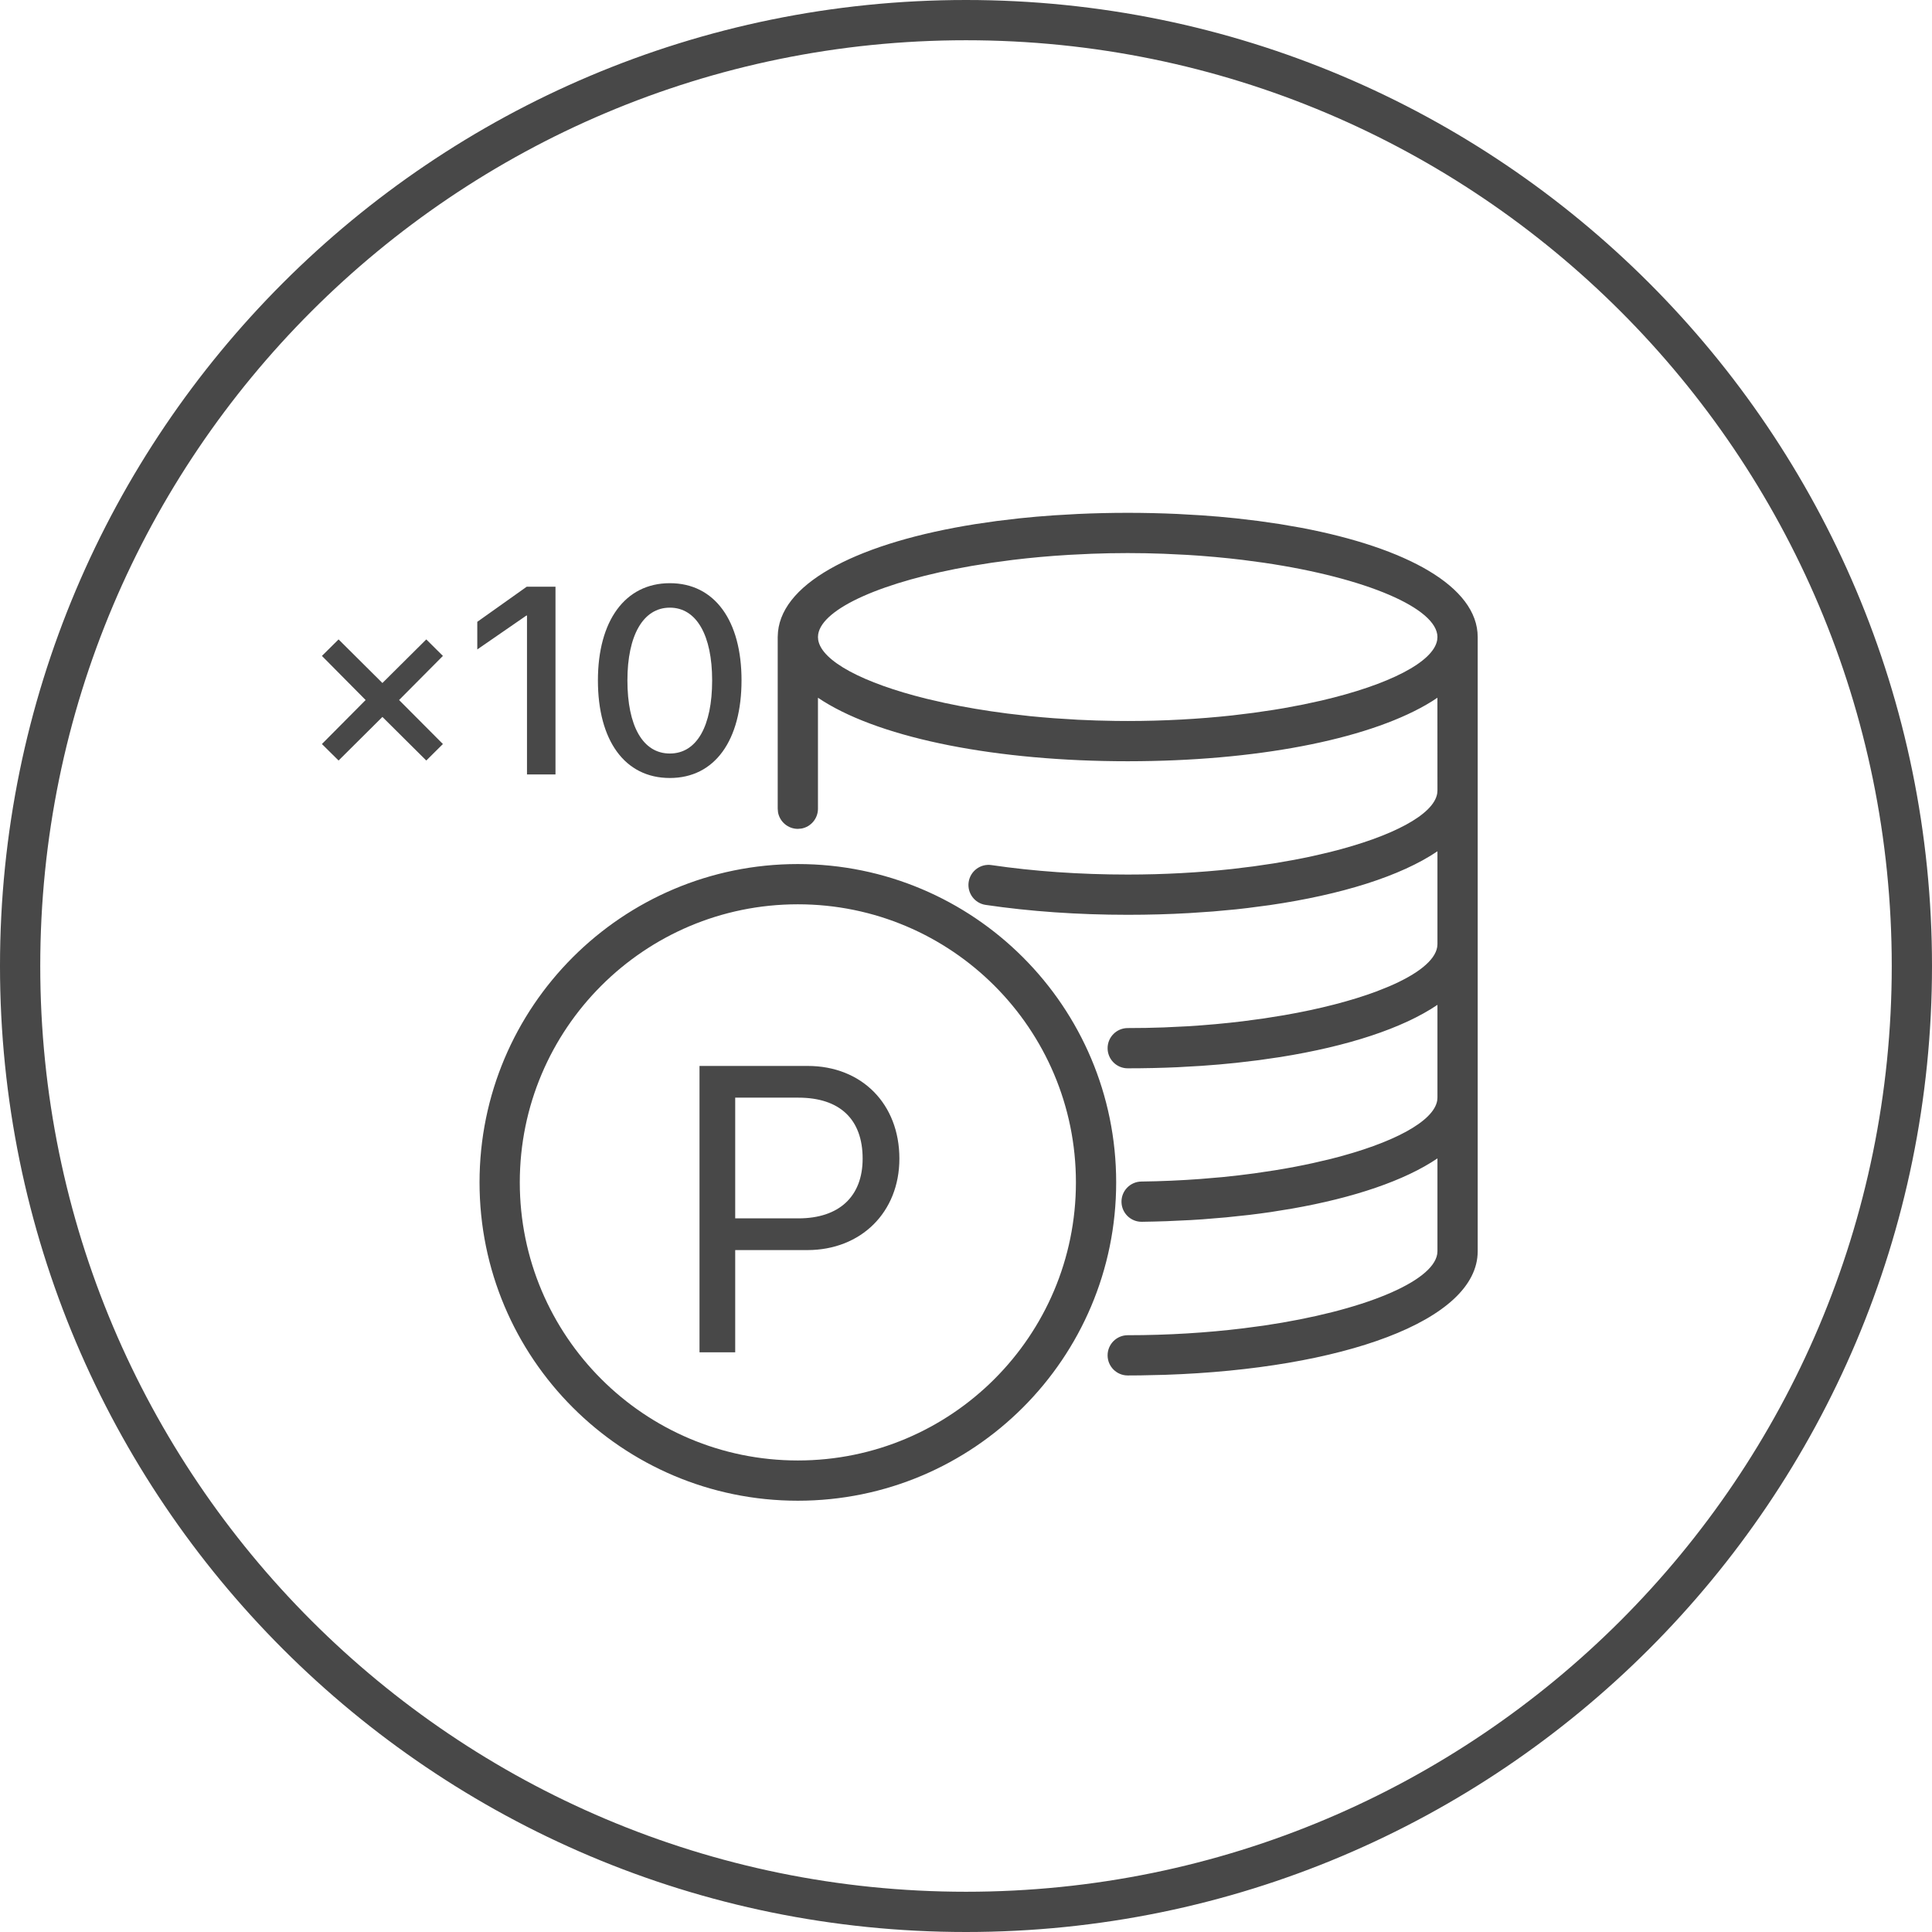
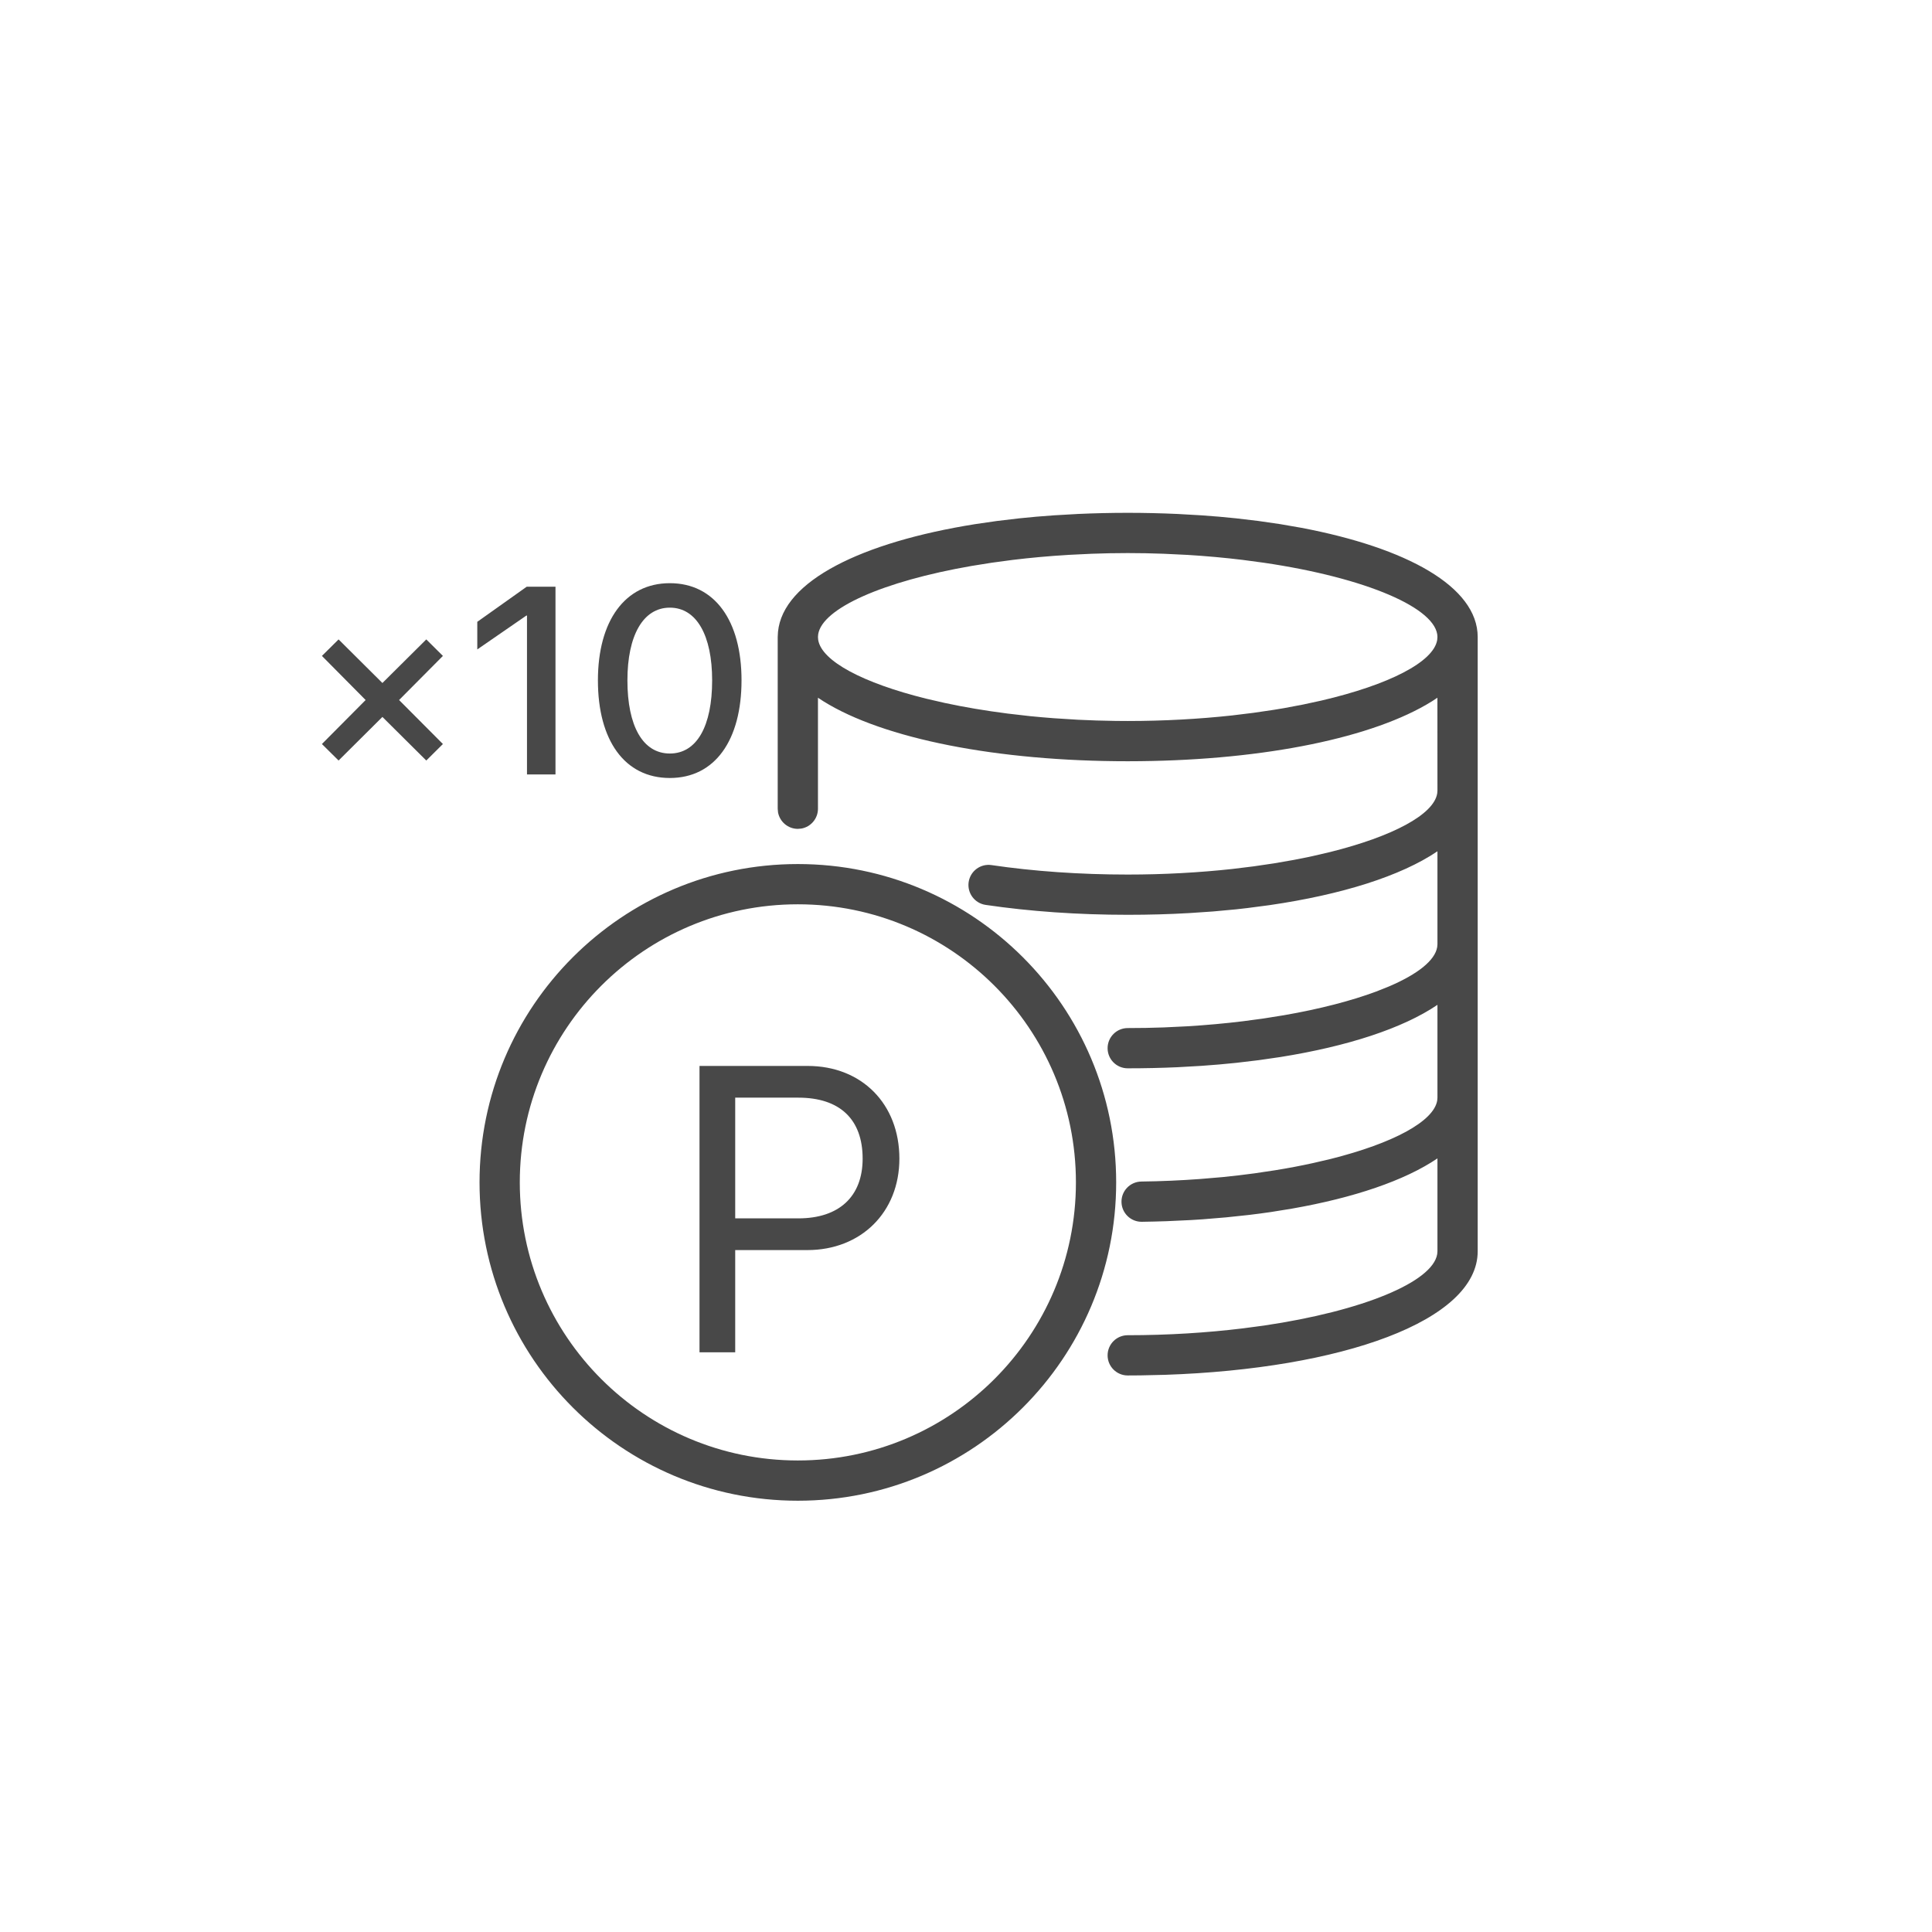
<svg xmlns="http://www.w3.org/2000/svg" width="48px" height="48px" viewBox="0 0 48 48" version="1.1">
  <title>Icon/SalonProperties/Black/12</title>
  <g id="Icon/SalonProperties/Black/12" stroke="none" stroke-width="1" fill="none" fill-rule="evenodd">
    <g id="group6" fill="#484848" fill-rule="nonzero">
-       <path d="M24,0 C37.255,0 48,10.745 48,24 C48,37.255 37.255,48 24,48 C10.745,48 0,37.255 0,24 C0,10.745 10.745,0 24,0 Z M24,1 C11.297,1 1,11.297 1,24 C1,36.703 11.297,47 24,47 C36.703,47 47,36.703 47,24 C47,11.297 36.703,1 24,1 Z" id="Oval" />
      <path d="M19.822,21.467 C24.19,21.467 27.731,25.008 27.731,29.376 C27.731,33.744 24.19,37.285 19.822,37.285 C15.455,37.285 11.914,33.744 11.914,29.376 C11.914,25.008 15.455,21.467 19.822,21.467 Z M19.822,22.467 C16.007,22.467 12.914,25.561 12.914,29.376 C12.914,33.191 16.007,36.285 19.822,36.285 C23.638,36.285 26.731,33.191 26.731,29.376 C26.731,25.561 23.638,22.467 19.822,22.467 Z M28.018,12.741 C28.436,12.741 28.847,12.751 29.25,12.769 L29.846,12.803 C30.141,12.823 30.43,12.848 30.713,12.878 L31.269,12.944 L31.807,13.022 L32.325,13.112 C34.947,13.608 36.711,14.573 36.713,15.826 L36.713,31.087 C36.713,32.825 33.317,34.01 28.946,34.157 L28.33,34.171 L28.018,34.173 C27.742,34.173 27.518,33.949 27.518,33.673 C27.518,33.397 27.742,33.173 28.018,33.173 C29.028,33.173 29.993,33.111 30.878,33.003 L31.398,32.934 C33.866,32.57 35.594,31.848 35.707,31.158 L35.713,31.087 L35.713,28.78 C34.901,29.33 33.639,29.758 32.098,30.028 L31.572,30.113 C31.394,30.139 31.212,30.163 31.027,30.185 L30.463,30.245 L29.883,30.293 C29.785,30.3 29.686,30.306 29.587,30.312 L28.985,30.34 C28.782,30.347 28.577,30.352 28.37,30.355 C28.093,30.359 27.867,30.138 27.863,29.862 C27.859,29.586 28.08,29.359 28.356,29.355 C28.856,29.349 29.344,29.327 29.814,29.292 L30.37,29.245 C30.644,29.218 30.911,29.186 31.17,29.151 L31.678,29.075 C32.01,29.022 32.327,28.961 32.627,28.895 L33.064,28.793 C34.617,28.402 35.622,27.86 35.707,27.342 L35.713,27.271 L35.713,24.965 C34.849,25.55 33.478,25.996 31.808,26.262 L31.269,26.34 L30.713,26.406 C30.43,26.436 30.141,26.461 29.846,26.481 L29.25,26.515 C28.847,26.533 28.436,26.542 28.018,26.542 C27.742,26.542 27.518,26.319 27.518,26.042 C27.518,25.766 27.742,25.542 28.018,25.542 C28.321,25.542 28.62,25.537 28.914,25.526 L29.495,25.498 C29.973,25.469 30.436,25.427 30.878,25.373 L31.399,25.303 L31.899,25.223 C32.794,25.068 33.575,24.864 34.193,24.634 L34.513,24.506 C35.222,24.202 35.653,23.862 35.707,23.528 L35.713,23.457 L35.713,21.15 C34.803,21.766 33.332,22.228 31.541,22.488 L30.993,22.56 C30.9,22.571 30.807,22.582 30.713,22.592 L30.139,22.645 L29.55,22.685 C29.053,22.714 28.541,22.728 28.018,22.728 C26.782,22.728 25.585,22.644 24.488,22.482 C24.215,22.442 24.026,22.188 24.066,21.914 C24.107,21.641 24.361,21.452 24.634,21.493 C25.681,21.647 26.83,21.728 28.018,21.728 C28.927,21.728 29.8,21.678 30.61,21.59 L31.141,21.525 L31.651,21.45 L32.14,21.365 C32.299,21.335 32.454,21.304 32.605,21.271 L33.044,21.169 C34.606,20.779 35.622,20.237 35.707,19.713 L35.713,19.642 L35.712,17.335 L35.576,17.424 C34.129,18.326 31.44,18.877 28.33,18.911 L28.018,18.913 C24.777,18.913 21.955,18.356 20.459,17.424 L20.322,17.335 L20.322,20.093 C20.322,20.338 20.145,20.543 19.912,20.585 L19.822,20.593 C19.577,20.593 19.373,20.416 19.33,20.183 L19.322,20.093 L19.322,15.826 L19.329,15.699 C19.452,14.429 21.416,13.47 24.228,13.022 L24.766,12.944 L25.323,12.878 C25.606,12.848 25.895,12.823 26.19,12.803 L26.786,12.769 C27.188,12.751 27.6,12.741 28.018,12.741 Z M20.066,26.483 C21.413,26.483 22.345,27.43 22.345,28.786 C22.345,30.117 21.393,31.058 20.057,31.058 L20.057,31.058 L18.266,31.058 L18.266,33.598 L17.379,33.598 L17.379,26.483 Z M19.835,27.271 L18.266,27.271 L18.266,30.27 L19.835,30.27 C20.846,30.27 21.432,29.728 21.432,28.786 C21.432,27.809 20.866,27.271 19.835,27.271 L19.835,27.271 Z M28.018,13.741 C27.715,13.741 27.416,13.747 27.122,13.758 L26.541,13.786 C26.063,13.815 25.6,13.857 25.158,13.911 L24.637,13.981 L24.137,14.061 C21.938,14.443 20.433,15.113 20.328,15.756 L20.322,15.826 L20.328,15.899 C20.414,16.425 21.439,16.969 23.014,17.359 L23.479,17.466 C23.958,17.569 24.479,17.657 25.032,17.728 L25.597,17.793 C25.789,17.812 25.983,17.829 26.181,17.844 L26.784,17.882 C27.089,17.897 27.4,17.907 27.716,17.911 L28.018,17.913 C28.927,17.913 29.8,17.863 30.61,17.775 L31.141,17.71 L31.651,17.635 C31.734,17.622 31.817,17.608 31.898,17.594 L32.375,17.504 L32.827,17.406 C34.512,17.013 35.618,16.446 35.707,15.899 L35.712,15.831 L35.713,15.828 C35.713,15.116 33.951,14.356 31.399,13.981 L30.878,13.911 C30.436,13.857 29.973,13.815 29.495,13.786 L28.914,13.758 C28.62,13.747 28.321,13.741 28.018,13.741 Z" id="Combined-Shape" />
      <path d="M10.591,18.895 L11.004,18.485 L9.915,17.392 L11.004,16.296 L10.591,15.886 L9.501,16.969 L8.412,15.886 L7.998,16.296 L9.084,17.392 L7.998,18.485 L8.412,18.895 L9.501,17.812 L10.591,18.895 Z M13.801,19.241 L13.801,14.577 L13.086,14.577 L11.858,15.449 L11.858,16.135 L13.077,15.294 L13.093,15.294 L13.093,19.241 L13.801,19.241 Z M16.642,19.329 C17.764,19.329 18.423,18.388 18.423,16.901 C18.423,15.423 17.758,14.489 16.642,14.489 C15.527,14.489 14.855,15.427 14.855,16.904 C14.855,18.391 15.517,19.329 16.642,19.329 Z M16.642,18.721 C15.967,18.721 15.588,18.032 15.588,16.904 C15.588,15.792 15.976,15.097 16.642,15.097 C17.308,15.097 17.693,15.789 17.693,16.904 C17.693,18.036 17.315,18.721 16.642,18.721 Z" id="×10" />
    </g>
  </g>
</svg>